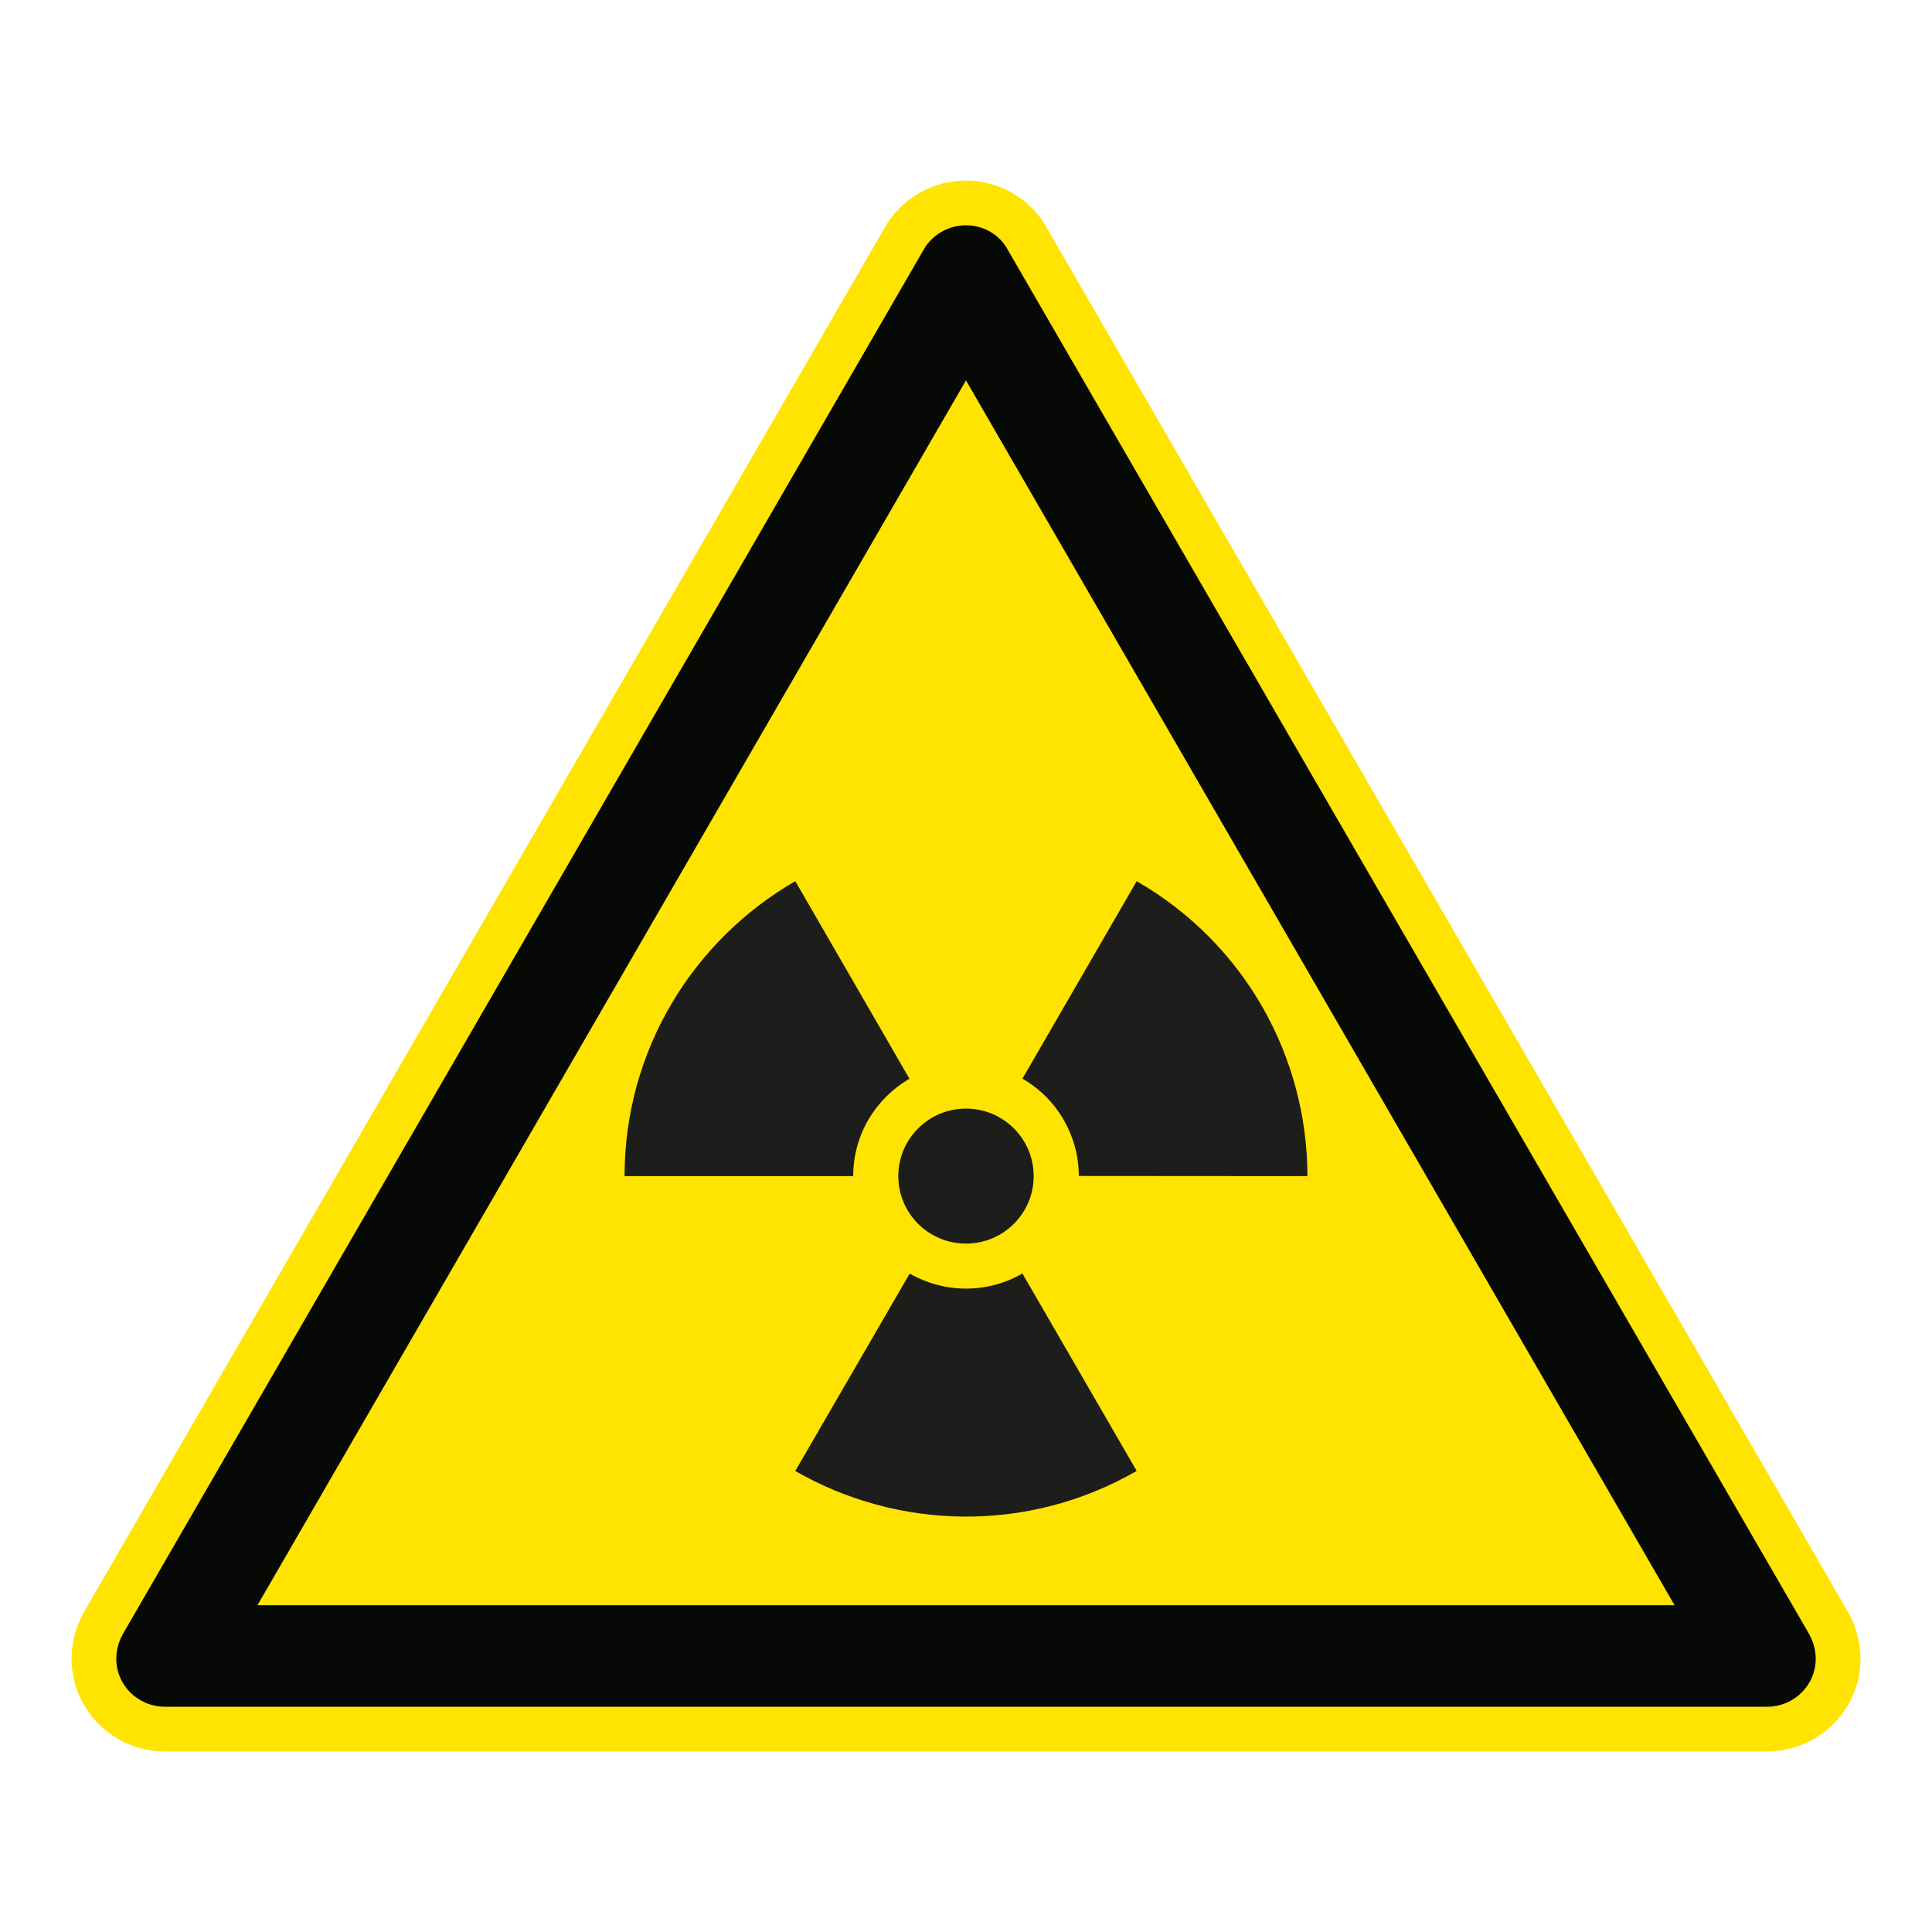
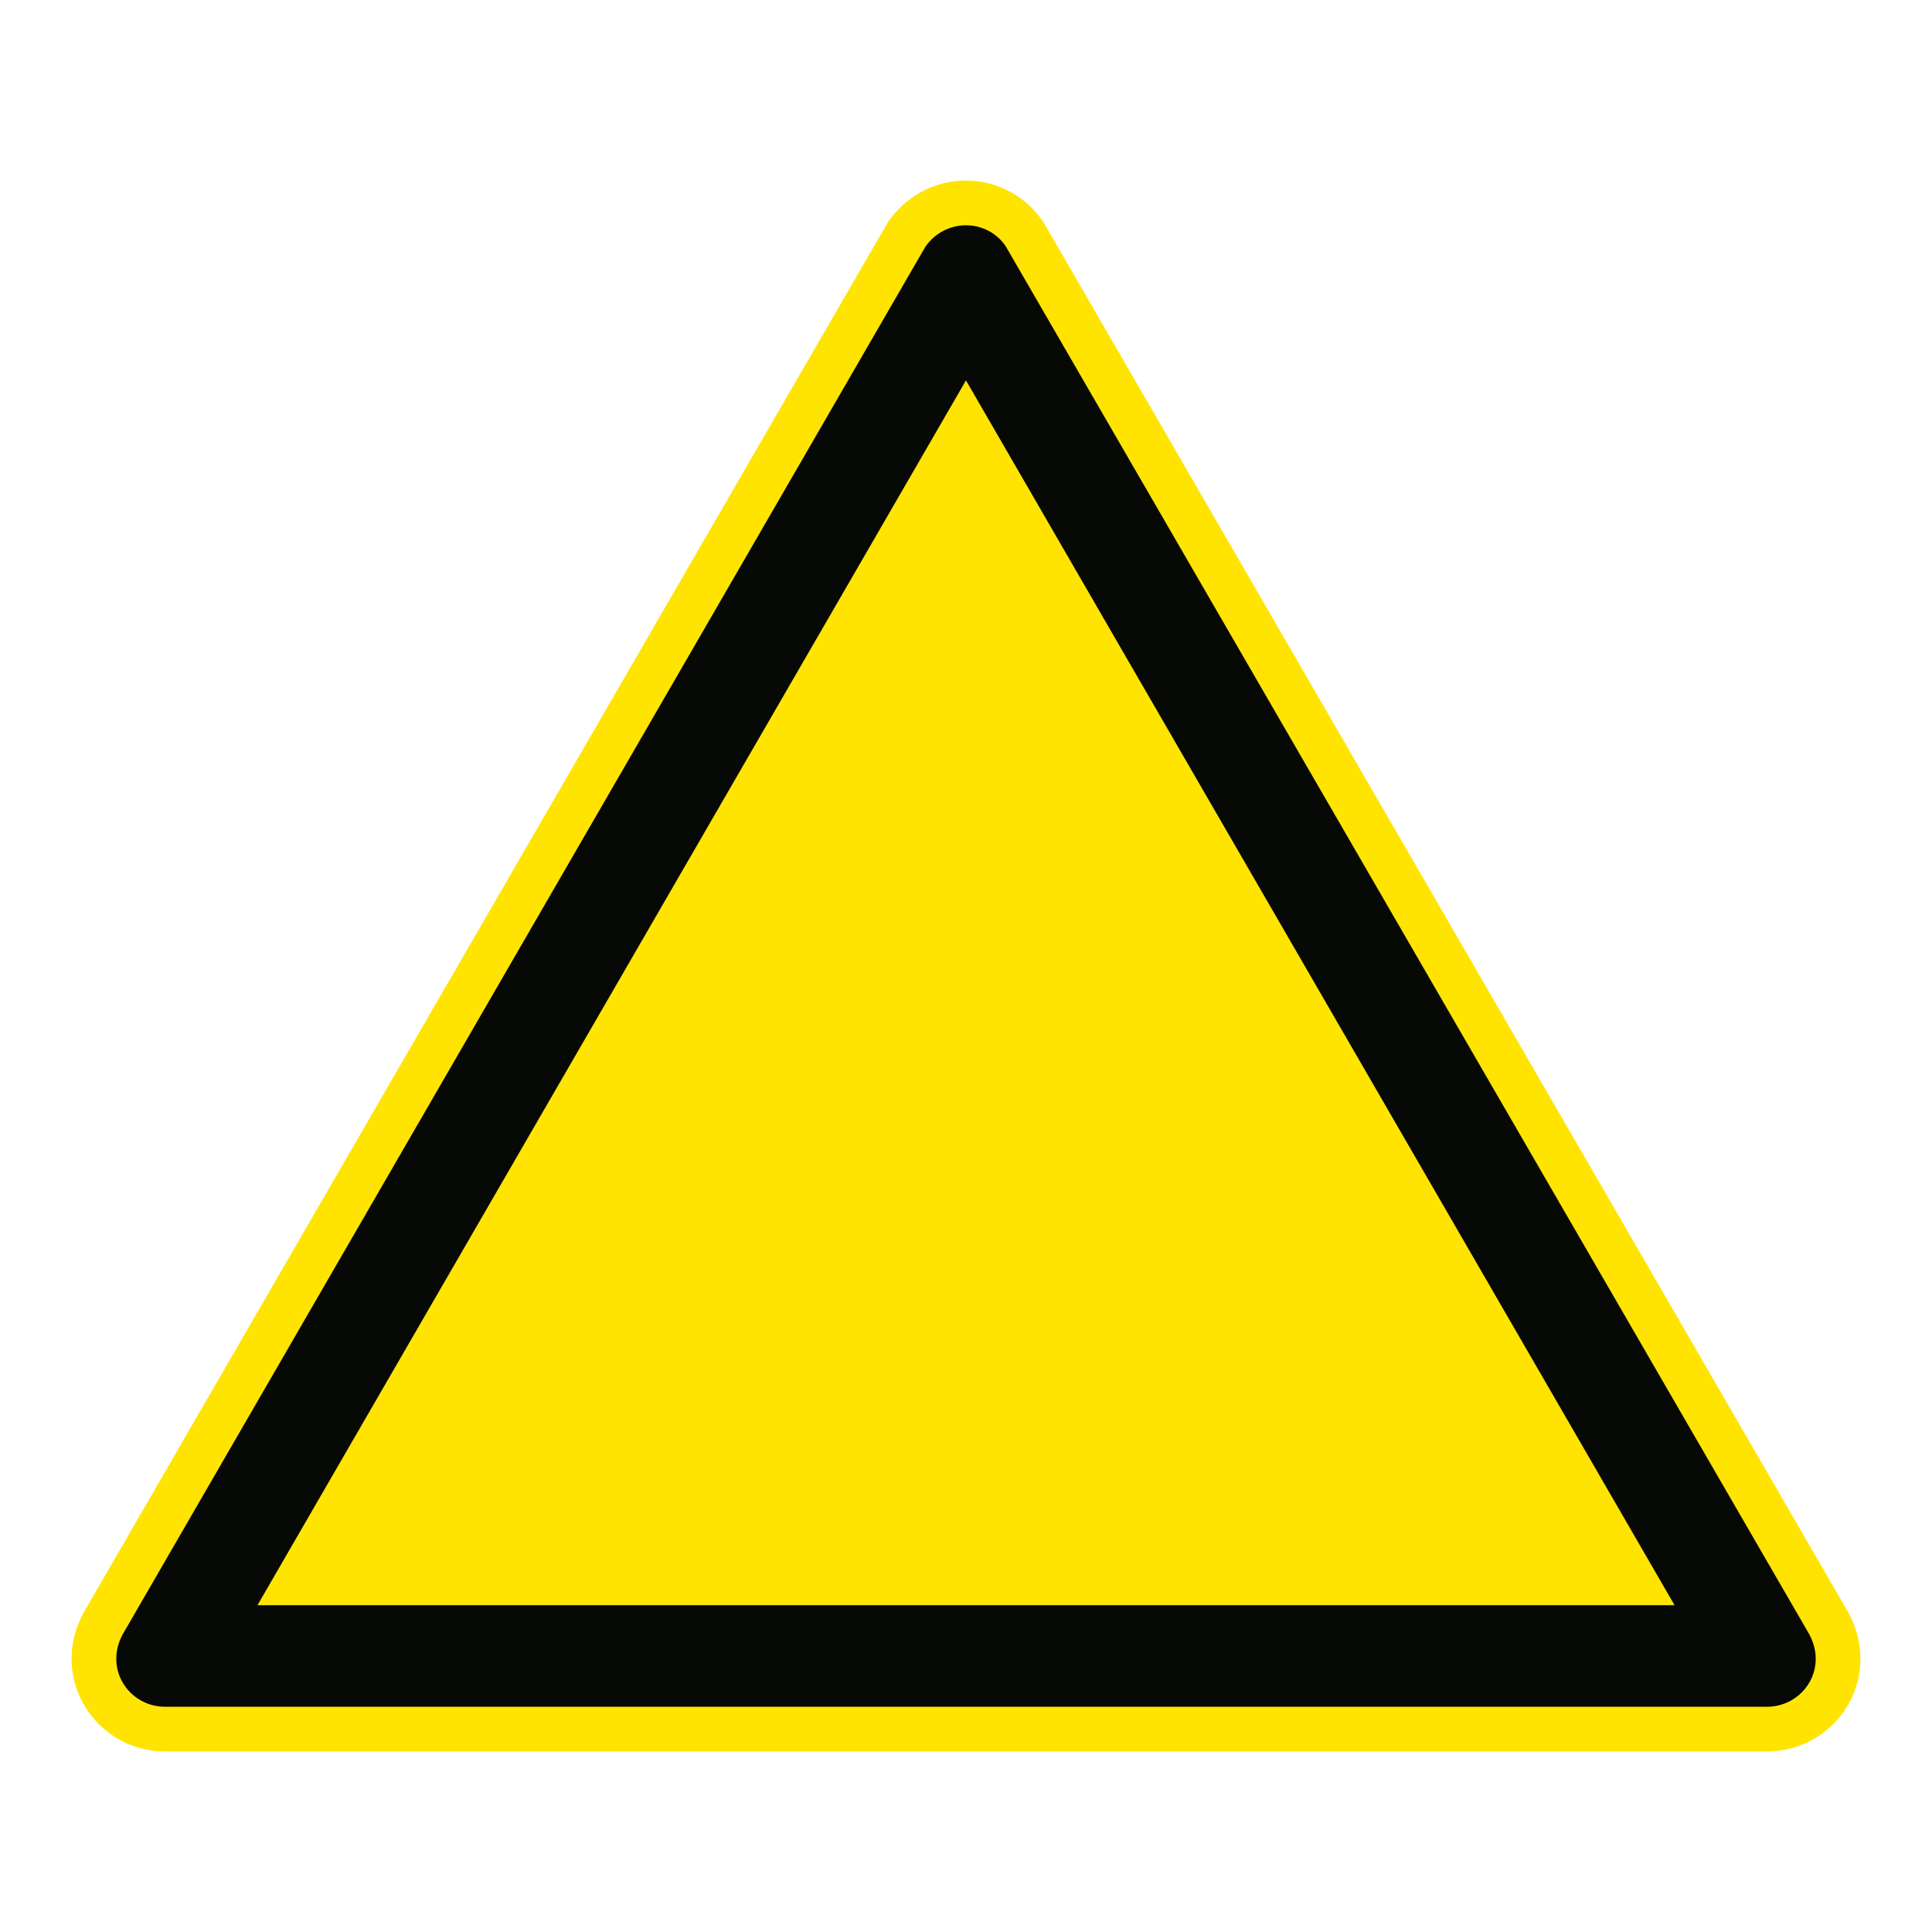
<svg xmlns="http://www.w3.org/2000/svg" viewBox="0 0 306.142 306.142">
  <g id="Calque_7" data-name="Calque 7">
    <path d="M165.552,35.565l-.071-.122-.075-.119c-2.623-4.142-7.351-6.715-12.339-6.715-4.918,0-9.516,2.435-12.299,6.513l-.149.218-.132.228L13.603,254.92c-1.482,2.439-2.264,5.173-2.264,7.915,0,8.105,6.641,14.699,14.804,14.699h253.846c8.168,0,14.814-6.594,14.814-14.699,0-2.72-.78-5.451-2.258-7.902L165.552,35.565Z" style="fill: #ffe401;" />
  </g>
  <g id="Calque_1" data-name="Calque 1">
    <g>
-       <path d="M153.069,197.059c5.927,0,10.726-4.79,10.726-10.691,0-5.91-4.8-10.7-10.726-10.7-5.923,0-10.723,4.79-10.723,10.7,0,5.901,4.8,10.691,10.723,10.691Z" style="fill: #1d1d1b;" />
-       <path d="M144.111,170.937l-18.088-31.308c-16.174,9.334-27.055,26.774-27.055,46.74h36.227c0-6.597,3.588-12.342,8.916-15.432Z" style="fill: #1d1d1b;" />
-       <path d="M144.15,201.813l-18.133,31.278c16.18,9.298,36.761,9.975,54.101-.009l-18.107-31.285c-5.732,3.296-12.507,3.077-17.861.016Z" style="fill: #1d1d1b;" />
-       <path d="M170.95,186.342l36.224.026c-.007-18.628-9.713-36.748-27.055-46.733l-18.107,31.291c5.713,3.297,8.919,9.259,8.939,15.416Z" style="fill: #1d1d1b;" />
-     </g>
+       </g>
  </g>
  <g id="Calque_2" data-name="Calque 2">
    <path d="M159.419,39.116c-1.362-2.151-3.808-3.42-6.352-3.42-2.542,0-4.978,1.269-6.445,3.42L19.694,258.542c-.782,1.266-1.269,2.734-1.269,4.292,0,4.198,3.42,7.612,7.718,7.612h253.847c4.301,0,7.727-3.414,7.727-7.612,0-1.558-.497-3.026-1.269-4.292L159.419,39.116ZM265.342,254.357H40.806l.005-.009h-.005l107.77-186.309,4.49-7.763,4.491,7.763,107.785,186.309h-.005l.005.009Z" style="fill: #070907;" />
  </g>
</svg>